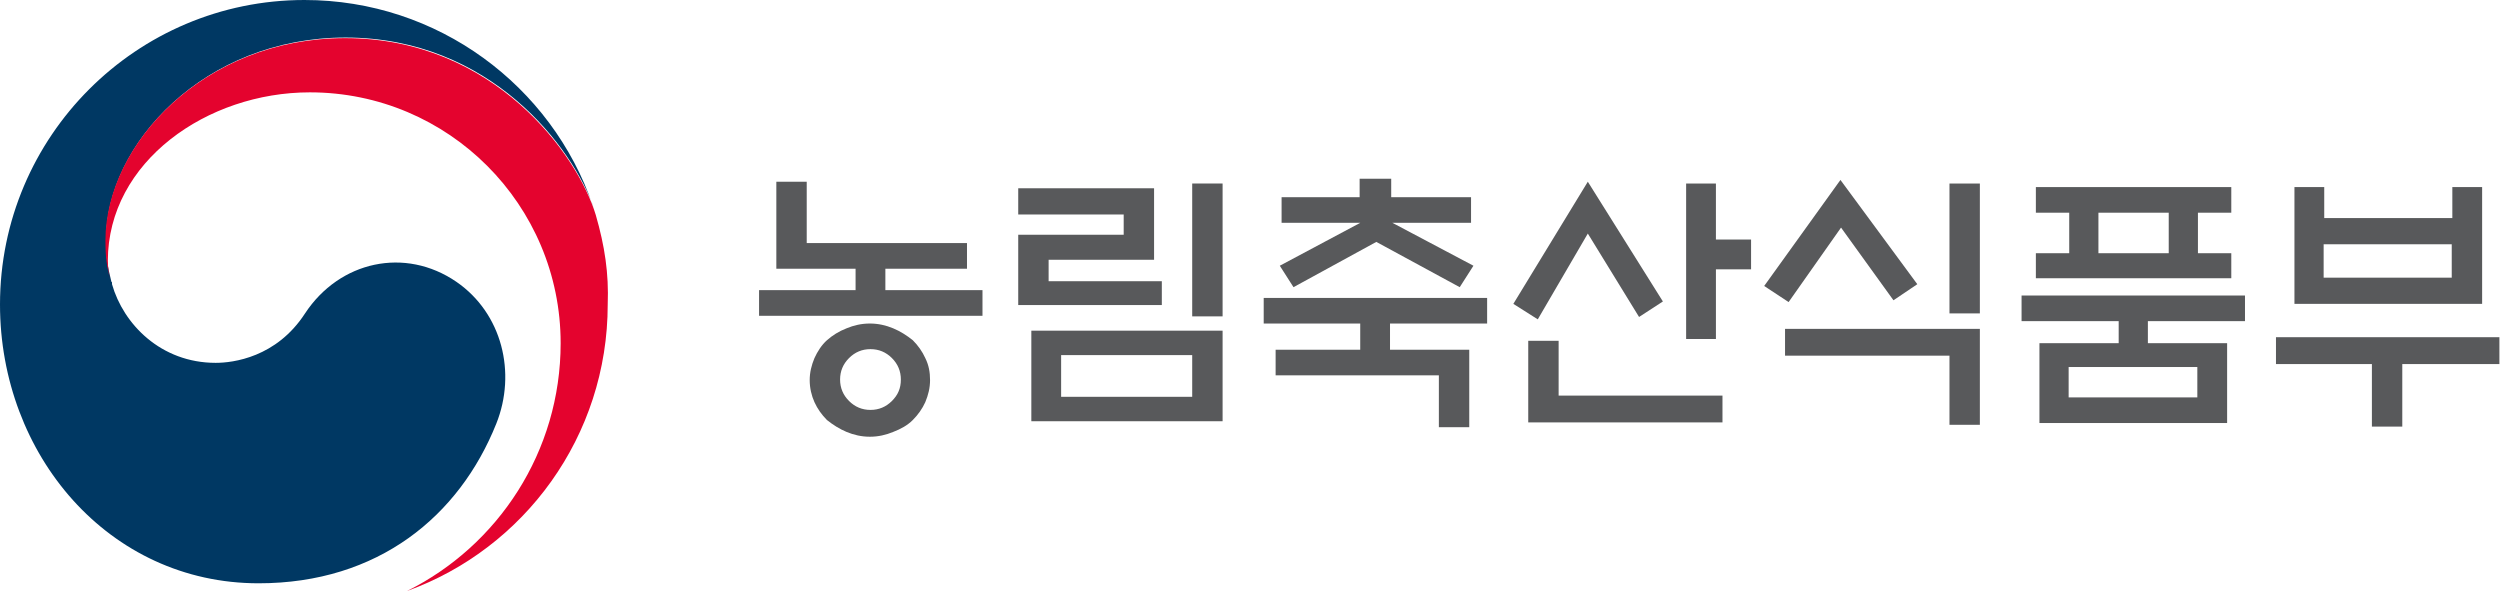
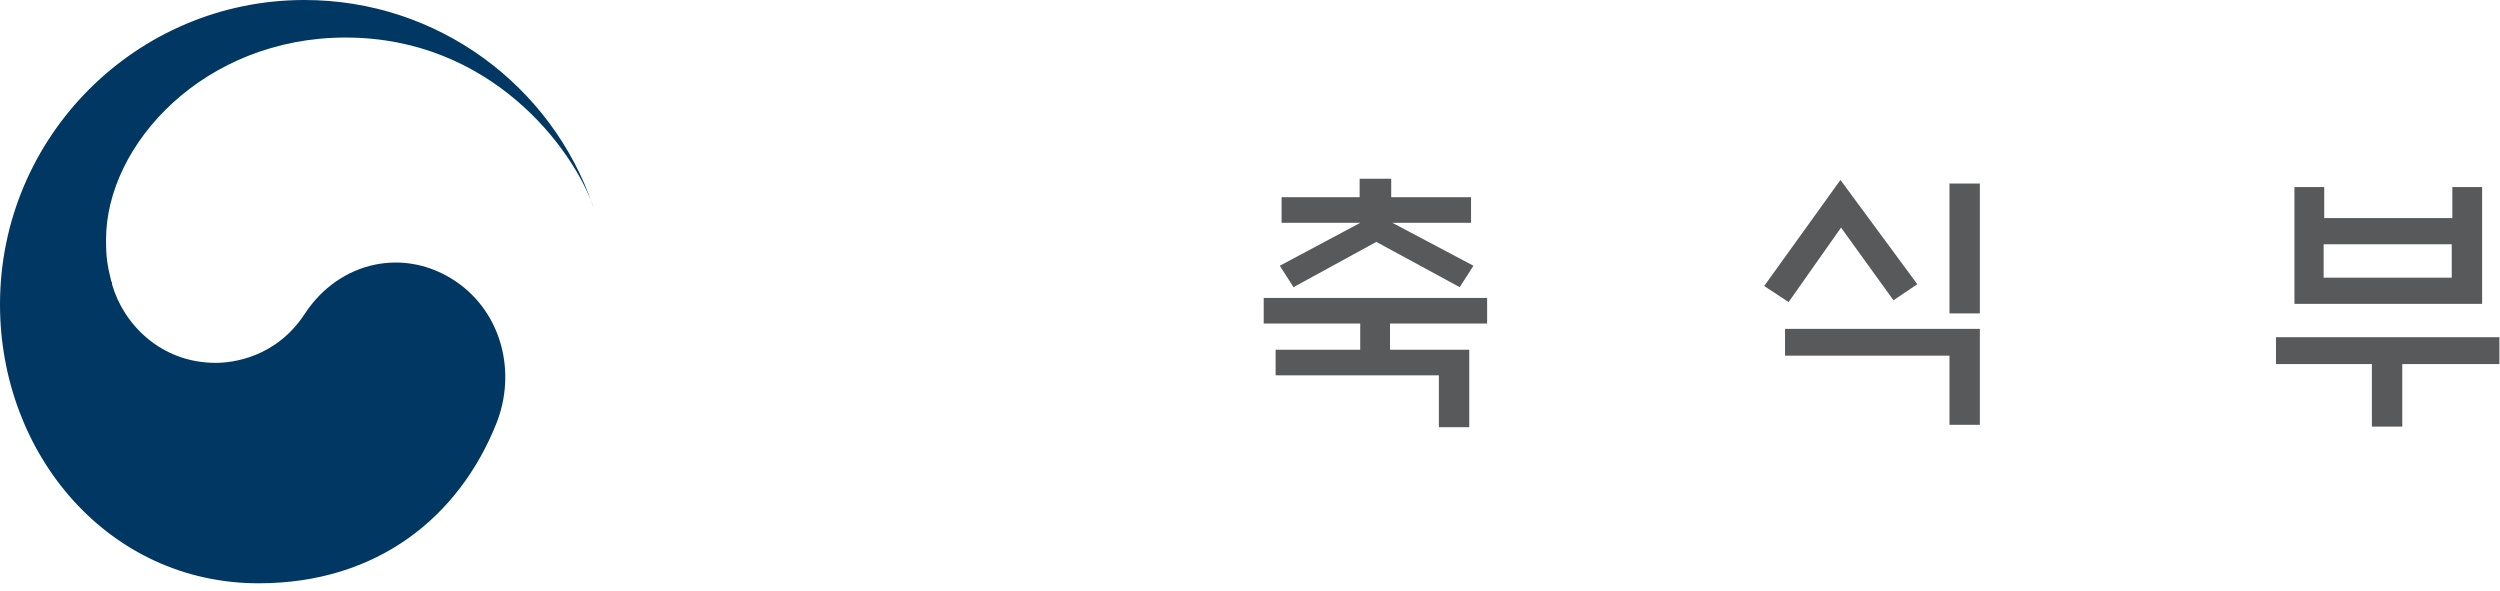
<svg xmlns="http://www.w3.org/2000/svg" version="1.1" id="Layer_1" x="0px" y="0px" viewBox="0 0 419.6 99.2" style="enable-background:new 0 0 419.6 99.2;" xml:space="preserve">
  <style type="text/css">
	.st0{fill:#003863;}
	.st1{fill:#E4032E;}
	.st2{fill:#58595B;}
</style>
  <g>
    <g>
      <g>
        <g>
          <g>
            <g>
              <g>
                <path class="st0" d="M76.6,47.3c-8.6-5.9-19.6-3.5-25.4,5.3c-4.8,7.4-12.1,8.3-15,8.3c-9.2,0-15.5-6.5-17.4-13.2h0         c0-0.1,0-0.1,0-0.2c0-0.1,0-0.2-0.1-0.2c-0.7-2.8-0.9-4.1-0.9-7.1c0-16,16.5-33.9,40.2-33.9c24.3,0,38.2,18.5,41.7,28.7         c-0.1-0.2-0.1-0.4-0.2-0.5C92.6,14.4,73.5,0,51.1,0C22.9,0,0,22.9,0,51.1c0,25.2,18.2,46.8,43.4,46.8         c20.1,0,33.7-11.3,39.9-26.8C86.7,62.6,84.3,52.6,76.6,47.3z" />
              </g>
              <g>
-                 <path class="st1" d="M100,36.1c-3-10-17-29.7-42.1-29.7c-23.7,0-40.2,17.9-40.2,33.9c0,3,0.2,4.3,0.9,7.1         c-0.3-1.2-0.5-2.5-0.5-3.6c0-16.7,16.7-28.3,33.9-28.3c23.3,0,42.1,18.9,42.1,42.1c0,18.2-10.5,34-25.8,41.6l0,0         c19.7-7.1,33.7-26,33.7-48.1C102.2,45.9,101.5,41.3,100,36.1z" />
-               </g>
+                 </g>
            </g>
          </g>
        </g>
      </g>
    </g>
    <g>
-       <path class="st2" d="M130.3,45.1V30.5h5.1v10.3h26.9v4.3h-13.7v3.6h16.3V53h-37.5v-4.3h16.2v-3.6H130.3z M156.1,63.8    c0,1.3-0.3,2.5-0.8,3.7c-0.5,1.1-1.2,2.1-2.1,3c-0.9,0.9-2,1.5-3.3,2c-1.2,0.5-2.5,0.8-3.9,0.8c-1.4,0-2.7-0.3-3.9-0.8    c-1.2-0.5-2.3-1.2-3.3-2c-0.9-0.9-1.6-1.9-2.1-3c-0.5-1.1-0.8-2.4-0.8-3.7c0-1.3,0.3-2.5,0.8-3.7c0.5-1.1,1.2-2.2,2.1-3    c0.9-0.8,2-1.5,3.3-2c1.2-0.5,2.5-0.8,3.9-0.8c1.4,0,2.7,0.3,3.9,0.8c1.2,0.5,2.3,1.2,3.3,2c0.9,0.9,1.6,1.9,2.1,3    C155.9,61.3,156.1,62.5,156.1,63.8z M151.2,63.7c0-1.4-0.5-2.6-1.5-3.6c-1-1-2.2-1.5-3.6-1.5s-2.6,0.5-3.6,1.5    c-1,1-1.5,2.2-1.5,3.6c0,1.4,0.5,2.6,1.5,3.6c1,1,2.2,1.5,3.6,1.5s2.6-0.5,3.6-1.5C150.7,66.3,151.2,65.2,151.2,63.7z" />
-       <path class="st2" d="M195,51.2h-24.1V39.4h17.7V36h-17.7v-4.4h22.8v12h-17.7v3.6H195V51.2z M173.1,55.5h32.1v15.2h-32.1V55.5z     M200.1,59.6h-22v7h22V59.6z M200.1,30.8h5.1v22.3h-5.1V30.8z" />
      <path class="st2" d="M212.1,54.3V50h37.5v4.3h-16.3v4.4h13.3v13h-5.1V63h-27.4v-4.3h14.2v-4.4H212.1z M228.2,33.1V30h5.3v3.1h13.4    v4.3h-13.2l13.6,7.2l-2.3,3.6l-14-7.6l-13.9,7.6l-2.3-3.6l13.5-7.2h-13.2v-4.3H228.2z" />
-       <path class="st2" d="M266.5,30.5l12.6,20.1l-4,2.6l-8.6-14l-8.4,14.4l-4.1-2.6L266.5,30.5z M261.6,57.2v9.2h27.5v4.5h-32.6V57.2    H261.6z M288,56.9h-5V30.8h5v9.4h5.9v5H288V56.9z" />
      <path class="st2" d="M308.9,30.2l12.9,17.5l-4,2.7l-8.8-12.2l-8.8,12.5l-4.1-2.7L308.9,30.2z M299.7,55.2h32.6v16.1h-5.1V59.7    h-27.6V55.2z M327.2,30.8h5.1v21.8h-5.1V30.8z" />
-       <path class="st2" d="M373.8,57.6V71h-31.5V57.6h13.3v-3.7h-16.3v-4.3h37.5v4.3h-16.3v3.7H373.8z M341.7,46.7v-4.2h5.6v-6.8h-5.6    v-4.3h32.8v4.3h-5.6v6.8h5.6v4.2H341.7z M368.8,61.6h-21.6v5.1h21.6V61.6z M364,35.7h-11.8v6.8H364V35.7z" />
      <path class="st2" d="M382,56.6h37.5v4.5h-16.3v10.5h-5.1V61.1H382V56.6z M390.1,36.6h21.5v-5.2h5v19.6h-31.5V31.4h5V36.6z     M411.5,41h-21.5v5.6h21.5V41z" />
    </g>
  </g>
</svg>